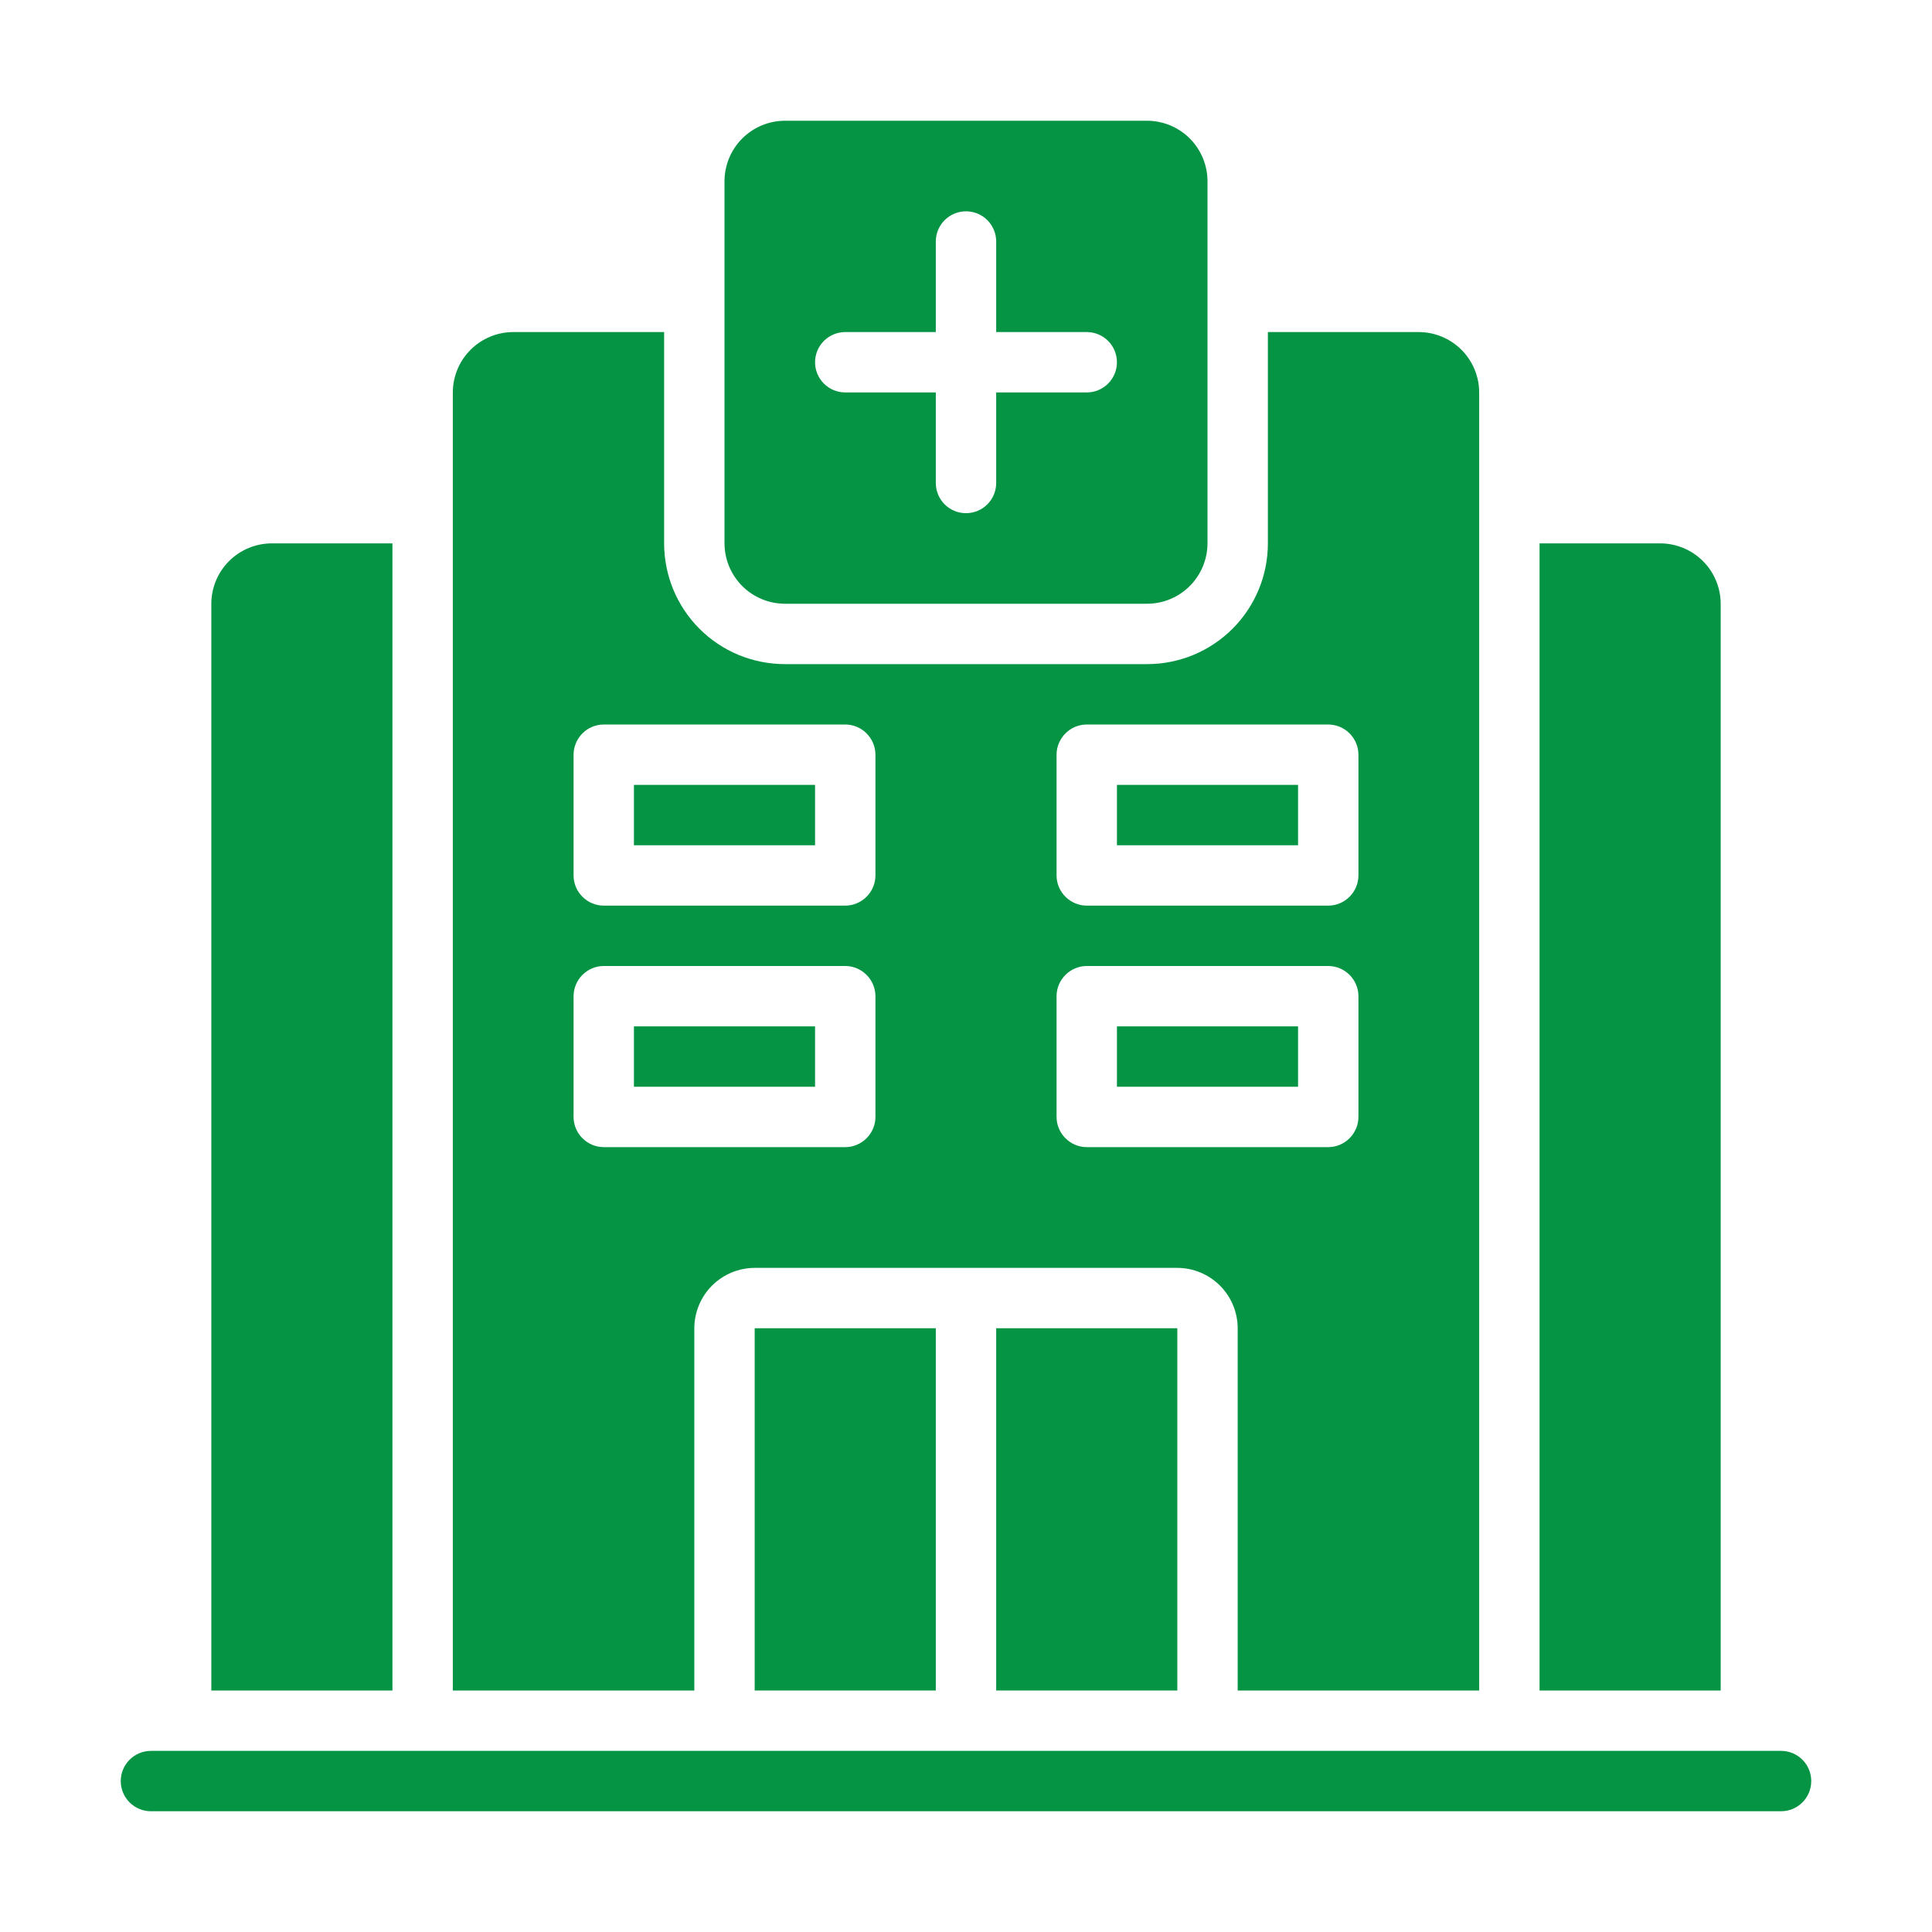
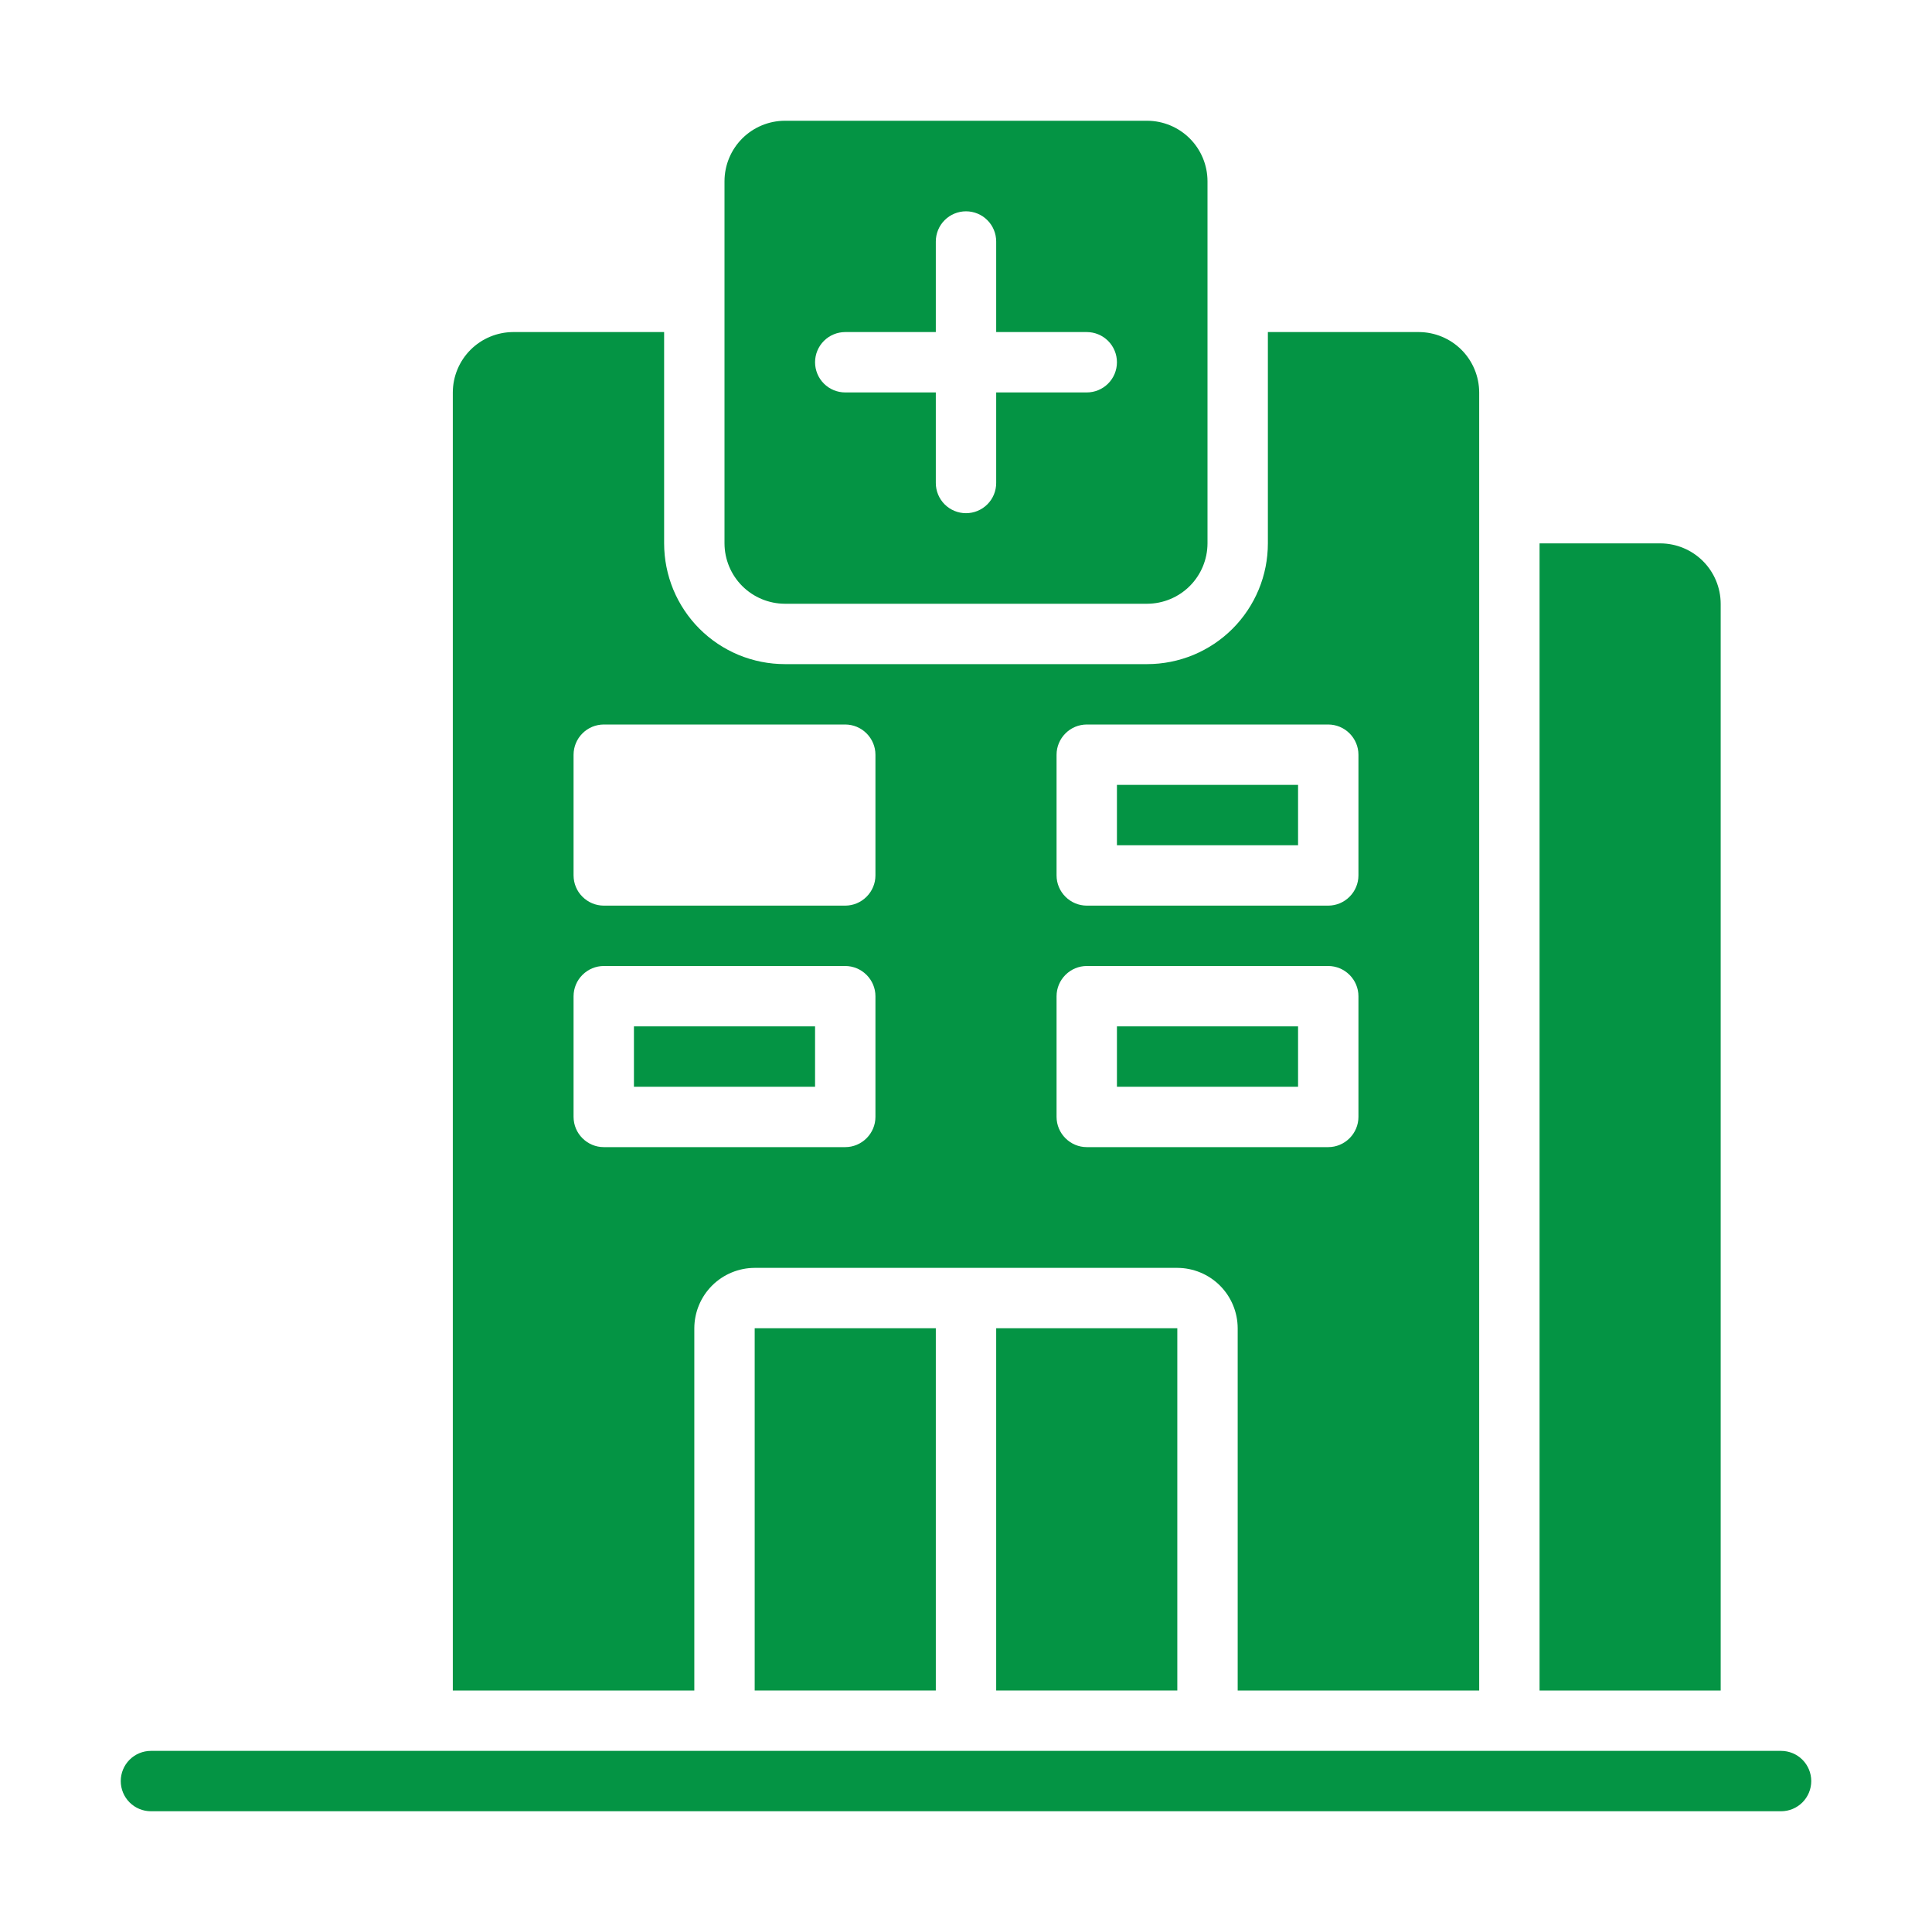
<svg xmlns="http://www.w3.org/2000/svg" width="40" height="40" viewBox="0 0 40 40" fill="none">
  <path d="M14.375 27.5C14.376 27.169 14.508 26.851 14.742 26.617C14.976 26.383 15.294 26.251 15.625 26.25H24.375C24.706 26.251 25.024 26.383 25.258 26.617C25.492 26.851 25.624 27.169 25.625 27.5V35H30.625V8.125C30.624 7.794 30.492 7.476 30.258 7.242C30.024 7.008 29.706 6.876 29.375 6.875H26.25V11.25C26.25 11.578 26.186 11.903 26.06 12.207C25.934 12.51 25.75 12.786 25.518 13.018C25.286 13.25 25.01 13.434 24.707 13.56C24.404 13.685 24.078 13.75 23.75 13.75H16.25C15.922 13.75 15.597 13.685 15.293 13.56C14.99 13.434 14.714 13.25 14.482 13.018C14.25 12.786 14.066 12.51 13.94 12.207C13.815 11.903 13.75 11.578 13.75 11.25V6.875H10.625C10.294 6.876 9.976 7.008 9.742 7.242C9.508 7.476 9.376 7.794 9.375 8.125V35H14.375V27.5ZM21.875 15.625C21.875 15.459 21.942 15.301 22.059 15.184C22.176 15.066 22.334 15.001 22.5 15H27.5C27.666 15.001 27.824 15.066 27.941 15.184C28.058 15.301 28.125 15.459 28.125 15.625V18.125C28.125 18.291 28.058 18.449 27.941 18.566C27.824 18.683 27.666 18.75 27.5 18.75H22.5C22.334 18.75 22.176 18.683 22.059 18.566C21.942 18.449 21.875 18.291 21.875 18.125V15.625ZM21.875 20.625C21.875 20.459 21.942 20.301 22.059 20.184C22.176 20.067 22.334 20 22.5 20H27.5C27.666 20 27.824 20.067 27.941 20.184C28.058 20.301 28.125 20.459 28.125 20.625V23.125C28.125 23.291 28.058 23.449 27.941 23.566C27.824 23.683 27.666 23.75 27.5 23.75H22.5C22.334 23.75 22.176 23.683 22.059 23.566C21.942 23.449 21.875 23.291 21.875 23.125V20.625ZM11.875 15.625C11.876 15.459 11.941 15.301 12.059 15.184C12.176 15.066 12.334 15.001 12.5 15H17.5C17.666 15.001 17.824 15.066 17.941 15.184C18.058 15.301 18.125 15.459 18.125 15.625V18.125C18.125 18.291 18.058 18.449 17.941 18.566C17.824 18.683 17.666 18.75 17.5 18.75H12.5C12.334 18.75 12.176 18.683 12.059 18.566C11.941 18.449 11.876 18.291 11.875 18.125V15.625ZM11.875 23.125V20.625C11.876 20.459 11.941 20.301 12.059 20.184C12.176 20.067 12.334 20 12.5 20H17.5C17.666 20 17.824 20.067 17.941 20.184C18.058 20.301 18.125 20.459 18.125 20.625V23.125C18.125 23.291 18.058 23.449 17.941 23.566C17.824 23.683 17.666 23.75 17.5 23.75H12.5C12.334 23.75 12.176 23.683 12.059 23.566C11.941 23.449 11.876 23.291 11.875 23.125Z" fill="#049444" />
  <path d="M36.875 36.25H3.125C2.959 36.25 2.8 36.316 2.683 36.433C2.566 36.55 2.5 36.709 2.5 36.875C2.5 37.041 2.566 37.2 2.683 37.317C2.8 37.434 2.959 37.5 3.125 37.5H36.875C37.041 37.5 37.2 37.434 37.317 37.317C37.434 37.2 37.5 37.041 37.5 36.875C37.5 36.709 37.434 36.55 37.317 36.433C37.2 36.316 37.041 36.25 36.875 36.25Z" fill="#049444" />
  <path d="M35.625 12.5C35.624 12.169 35.492 11.851 35.258 11.617C35.024 11.383 34.706 11.251 34.375 11.25H31.875V35H35.625V12.5Z" fill="#049444" />
-   <path d="M8.125 11.25H5.625C5.294 11.251 4.976 11.383 4.742 11.617C4.508 11.851 4.376 12.169 4.375 12.5V35H8.125V11.25Z" fill="#049444" />
  <path d="M16.25 12.5H23.75C24.081 12.499 24.399 12.367 24.633 12.133C24.867 11.899 24.999 11.581 25 11.25V3.75C24.999 3.419 24.867 3.101 24.633 2.867C24.399 2.633 24.081 2.501 23.75 2.5H16.25C15.919 2.501 15.601 2.633 15.367 2.867C15.133 3.101 15.001 3.419 15 3.75V11.25C15.001 11.581 15.133 11.899 15.367 12.133C15.601 12.367 15.919 12.499 16.25 12.5ZM17.5 6.875H19.375V5C19.375 4.834 19.441 4.675 19.558 4.558C19.675 4.441 19.834 4.375 20 4.375C20.166 4.375 20.325 4.441 20.442 4.558C20.559 4.675 20.625 4.834 20.625 5V6.875H22.5C22.666 6.875 22.825 6.941 22.942 7.058C23.059 7.175 23.125 7.334 23.125 7.5C23.125 7.666 23.059 7.825 22.942 7.942C22.825 8.059 22.666 8.125 22.5 8.125H20.625V10C20.625 10.166 20.559 10.325 20.442 10.442C20.325 10.559 20.166 10.625 20 10.625C19.834 10.625 19.675 10.559 19.558 10.442C19.441 10.325 19.375 10.166 19.375 10V8.125H17.5C17.334 8.125 17.175 8.059 17.058 7.942C16.941 7.825 16.875 7.666 16.875 7.5C16.875 7.334 16.941 7.175 17.058 7.058C17.175 6.941 17.334 6.875 17.5 6.875Z" fill="#049444" />
  <path d="M20.625 27.5H24.375V35H20.625V27.5Z" fill="#049444" />
  <path d="M15.625 27.5H19.375V35H15.625V27.5Z" fill="#049444" />
  <path d="M23.125 21.25H26.875V22.5H23.125V21.25Z" fill="#049444" />
  <path d="M23.125 16.25H26.875V17.5H23.125V16.25Z" fill="#049444" />
  <path d="M13.125 21.25H16.875V22.5H13.125V21.25Z" fill="#049444" />
-   <path d="M13.125 16.25H16.875V17.5H13.125V16.25Z" fill="#049444" />
</svg>